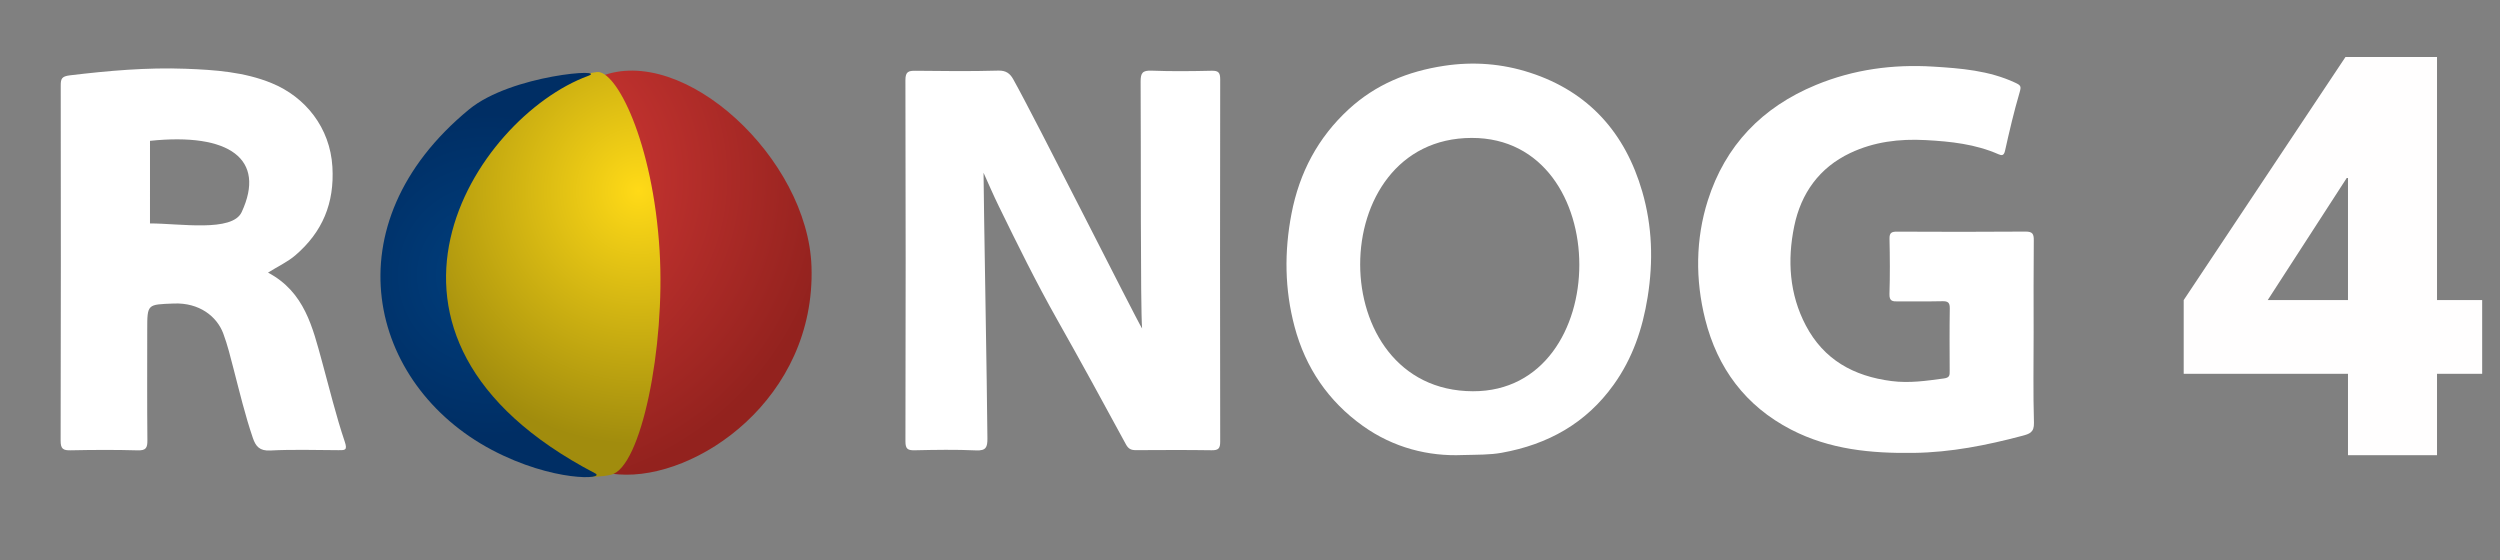
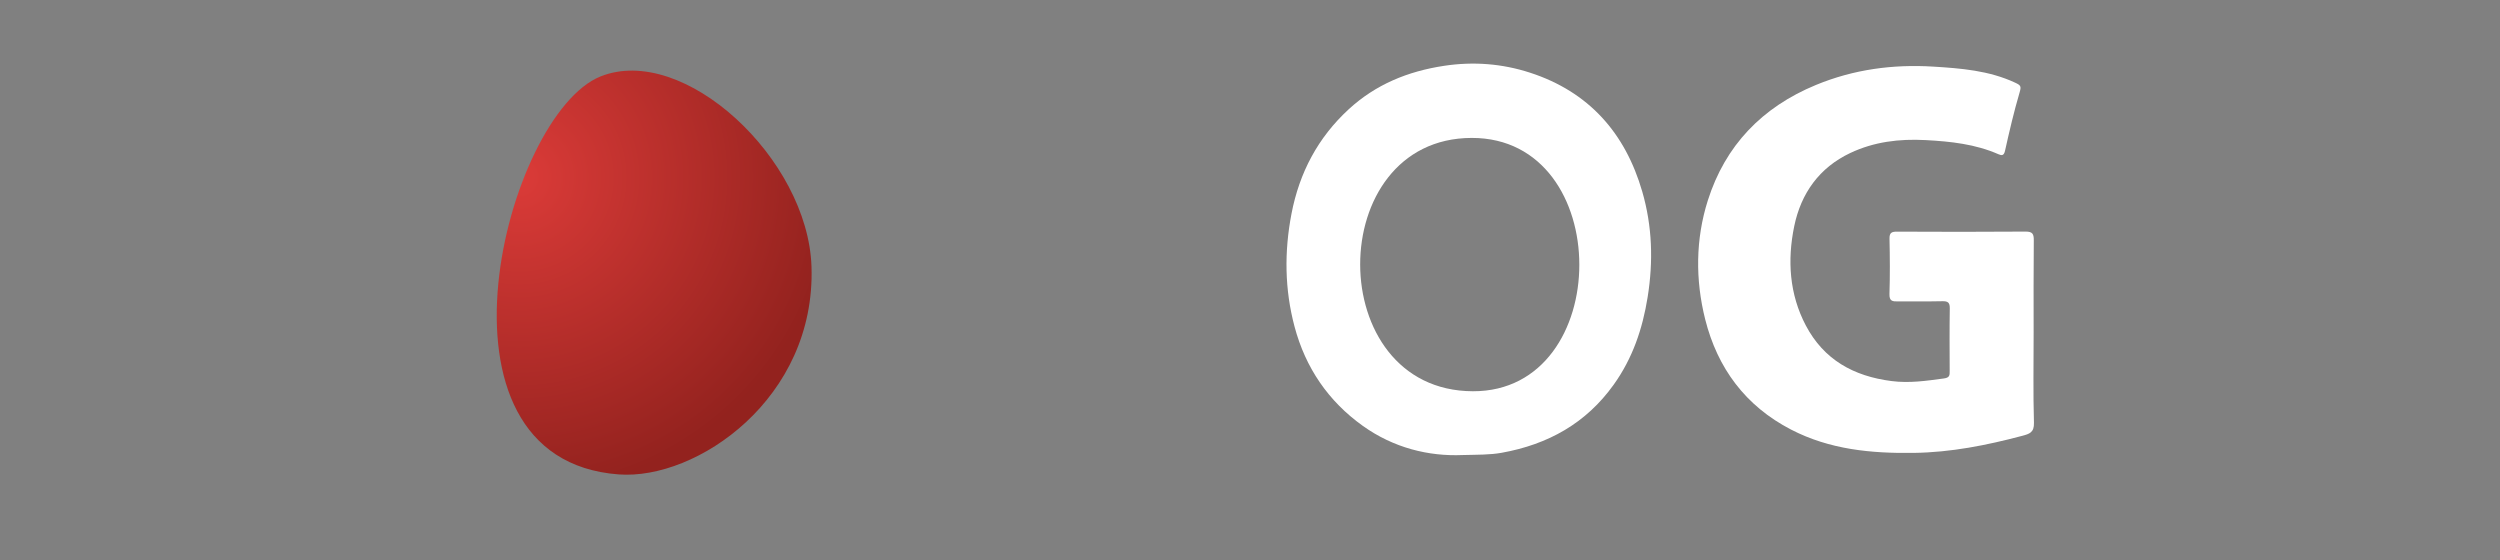
<svg xmlns="http://www.w3.org/2000/svg" version="1.1" x="0px" y="0px" width="250px" height="56px" viewBox="0 0 250 56" enable-background="new 0 0 250 56" xml:space="preserve">
  <rect x="0" y="0" width="250" height="56" fill="#808080" stroke="none" />
  <g id="Layer_3">
</g>
  <g id="Layer_1">
    <g>
-       <path fill-rule="evenodd" clip-rule="evenodd" fill="#FFFFFF" d="M98.354,17.275c0.021,3.453,0.352,21.247,0.388,26.566    c0.006,0.874-0.129,1.244-1.133,1.199c-2.036-0.093-4.08-0.057-6.119-0.013c-0.697,0.016-0.949-0.108-0.946-0.894    c0.029-12.04,0.031-24.079-0.002-36.119c-0.002-0.858,0.312-0.945,1.024-0.937c2.759,0.034,5.521,0.061,8.279-0.016    c0.771-0.021,1.167,0.31,1.474,0.855c2.21,3.938,12.235,23.886,12.891,24.935c-0.173-2.158-0.104-18.592-0.147-24.671    c-0.006-0.885,0.186-1.15,1.101-1.114c1.996,0.079,3.999,0.054,5.998,0.009c0.678-0.015,0.859,0.178,0.858,0.857    c-0.021,12.079-0.021,24.159,0,36.238c0.001,0.681-0.186,0.866-0.86,0.855c-2.52-0.039-5.04-0.022-7.56-0.01    c-0.474,0.002-0.752-0.108-1.011-0.586c-2.263-4.177-4.544-8.346-6.879-12.482c-2.092-3.704-3.97-7.516-5.834-11.335    C99.338,19.516,98.859,18.389,98.354,17.275z" />
      <path fill-rule="evenodd" clip-rule="evenodd" fill="#FFFFFF" d="M164.227,19.165c-1.699-5.873-5.356-9.994-11.234-11.9    c-2.772-0.898-5.634-1.129-8.577-0.684c-3.63,0.548-6.856,1.868-9.553,4.353c-3.067,2.825-4.923,6.327-5.713,10.436    c-0.732,3.806-0.688,7.576,0.309,11.309c1.093,4.095,3.368,7.44,6.821,9.908c3.083,2.203,6.587,3.065,9.993,2.917    c1.544-0.04,2.715-0.014,3.9-0.227c4.626-0.833,8.432-2.945,11.199-6.812c1.886-2.634,2.883-5.567,3.394-8.763    C165.337,26.122,165.227,22.62,164.227,19.165z M147.292,39.125c-15.041-0.041-14.983-25.305-0.125-25.333    C161.542,13.765,161.458,39.164,147.292,39.125z" />
      <path fill-rule="evenodd" clip-rule="evenodd" fill="#FFFFFF" d="M203.363,33.276c0,3-0.056,6.001,0.032,8.999    c0.028,0.98-0.452,1.116-1.176,1.309c-3.554,0.942-7.119,1.653-10.833,1.705c-4.278,0.06-8.42-0.333-12.28-2.331    c-4.555-2.356-7.36-6.141-8.589-11.033c-0.99-3.946-0.963-8.008,0.263-11.873c1.741-5.492,5.414-9.326,10.812-11.556    c3.788-1.564,7.711-2.081,11.717-1.836c2.771,0.17,5.584,0.388,8.192,1.601c0.575,0.268,0.644,0.356,0.46,0.978    c-0.567,1.923-1.022,3.881-1.459,5.839c-0.109,0.492-0.327,0.488-0.648,0.348c-2.326-1.021-4.771-1.281-7.29-1.417    c-2.649-0.143-5.167,0.169-7.543,1.293c-3.097,1.465-4.921,4.036-5.599,7.319c-0.702,3.4-0.489,6.799,1.162,9.931    c1.8,3.413,4.761,5.065,8.569,5.554c1.806,0.23,3.489-0.027,5.229-0.26c0.603-0.081,0.587-0.335,0.585-0.756    c-0.008-2.08-0.024-4.16,0.01-6.24c0.01-0.586-0.174-0.742-0.742-0.729c-1.479,0.037-2.96-0.002-4.439,0.02    c-0.541,0.009-0.874-0.018-0.851-0.741c0.059-1.838,0.044-3.68,0.005-5.519c-0.013-0.602,0.199-0.72,0.753-0.717    c4.279,0.021,8.56,0.029,12.839-0.006c0.713-0.006,0.842,0.232,0.836,0.88C203.346,27.116,203.363,30.196,203.363,33.276z" />
-       <path fill-rule="evenodd" clip-rule="evenodd" fill="#FFFFFF" d="M34.478,44.174c-0.887-2.626-1.533-5.329-2.271-8.002    c-0.941-3.412-1.741-6.978-5.406-8.91c1.043-0.654,1.96-1.068,2.733-1.731c2.718-2.331,3.918-5.212,3.707-8.838    c-0.229-3.936-2.713-7.001-6.073-8.379c-2.74-1.124-5.68-1.328-8.595-1.438c-3.874-0.147-7.729,0.197-11.58,0.657    c-0.837,0.1-0.921,0.35-0.92,1.044c0.016,11.832,0.02,23.664-0.01,35.496c-0.002,0.821,0.258,0.973,1.003,0.957    c2.237-0.046,4.478-0.059,6.714,0.005c0.824,0.023,0.966-0.259,0.959-1.004c-0.036-3.677-0.016-7.354-0.016-11.032    c0-2.625,0.003-2.543,2.654-2.648c2.544-0.103,4.308,1.284,4.949,2.996c0.431,1.15,0.722,2.355,1.032,3.548    c0.601,2.312,1.155,4.635,1.927,6.899c0.287,0.842,0.679,1.311,1.741,1.256c2.272-0.118,4.555-0.042,6.833-0.033    C34.482,45.019,34.772,45.046,34.478,44.174z M24.167,21.209c-0.942,2.028-6.169,1.134-9.169,1.134c0-3,0.002-5.259,0.002-8.259    C22.958,13.25,26.625,15.918,24.167,21.209z" />
      <radialGradient id="SVGID_1_" cx="51.93" cy="17.731" r="31.522" gradientUnits="userSpaceOnUse">
        <stop offset="0" style="stop-color:#DB3B38" />
        <stop offset="1" style="stop-color:#93221E" />
      </radialGradient>
      <path fill-rule="evenodd" clip-rule="evenodd" fill="url(#SVGID_1_)" d="M81.15,26.659c0.438,13.207-11.493,21.363-19.277,20.783    c-20.224-1.508-11.287-35.986-1.83-39.793C68.348,4.308,80.793,15.853,81.15,26.659z" />
      <radialGradient id="SVGID_2_" cx="63.857" cy="25.204" r="24.987" gradientTransform="matrix(1 0 0 1.013 0 -6.428)" gradientUnits="userSpaceOnUse">
        <stop offset="0" style="stop-color:#FFDA17" />
        <stop offset="1" style="stop-color:#A18C0D" />
      </radialGradient>
-       <path fill-rule="evenodd" clip-rule="evenodd" fill="url(#SVGID_2_)" d="M65.961,25.092c0.581,9.618-1.846,21.672-4.851,22.379    C47.153,50.754,26.9,12.103,59.662,7.207C61.6,6.917,65.3,14.167,65.961,25.092z" />
      <radialGradient id="SVGID_3_" cx="48.853" cy="27.504" r="16.207" gradientUnits="userSpaceOnUse">
        <stop offset="0" style="stop-color:#003F7E" />
        <stop offset="1" style="stop-color:#002E64" />
      </radialGradient>
-       <path fill-rule="evenodd" clip-rule="evenodd" fill="url(#SVGID_3_)" d="M59.504,47.329c1.154,0.602-4.166,0.92-10.342-2.352    c-12.297-6.516-16.234-22.52-2.264-34.029c4.261-3.51,14.065-4.146,11.899-3.351C47.552,11.729,33.131,33.556,59.504,47.329z" />
    </g>
    <g>
-       <path fill="#FFFEFE" d="M243.702,30.009h4.515v7.37h-4.515v8.14h-8.904v-8.14H218.37v-7.37l16.178-24.31h9.154V30.009z     M226.772,30.009h8.026v-12.21h-0.125L226.772,30.009z" />
-     </g>
+       </g>
  </g>
</svg>